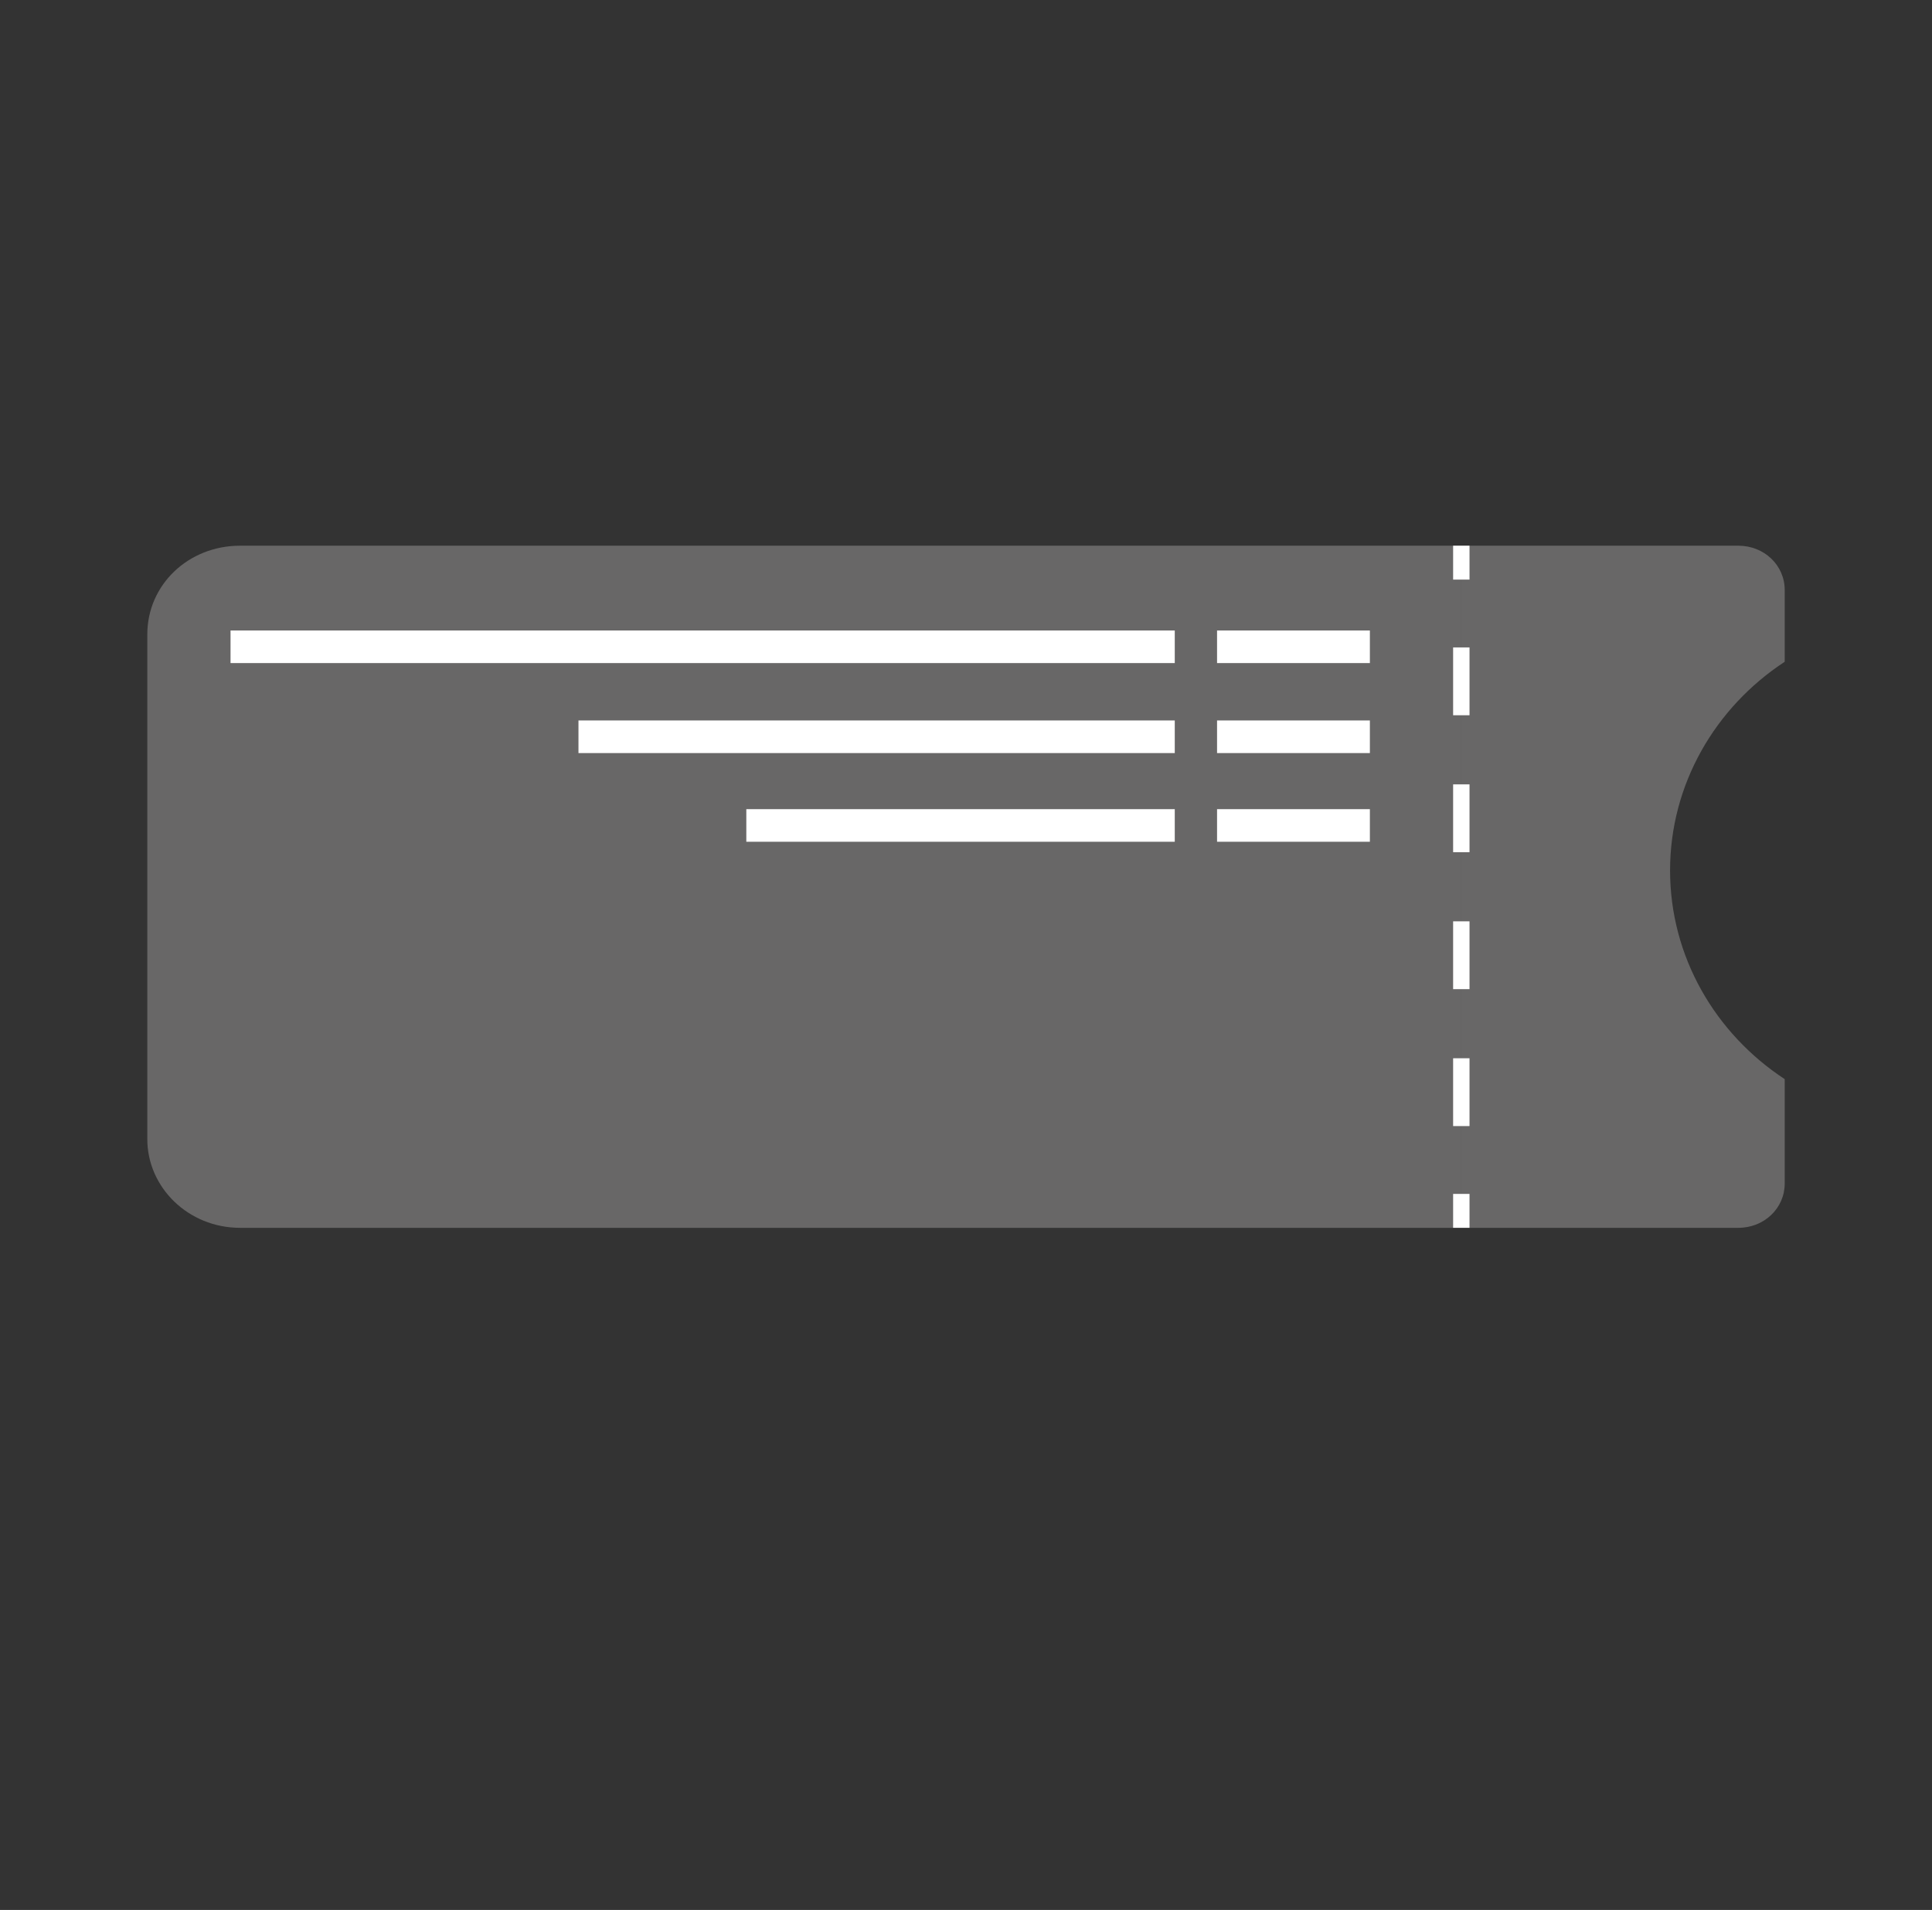
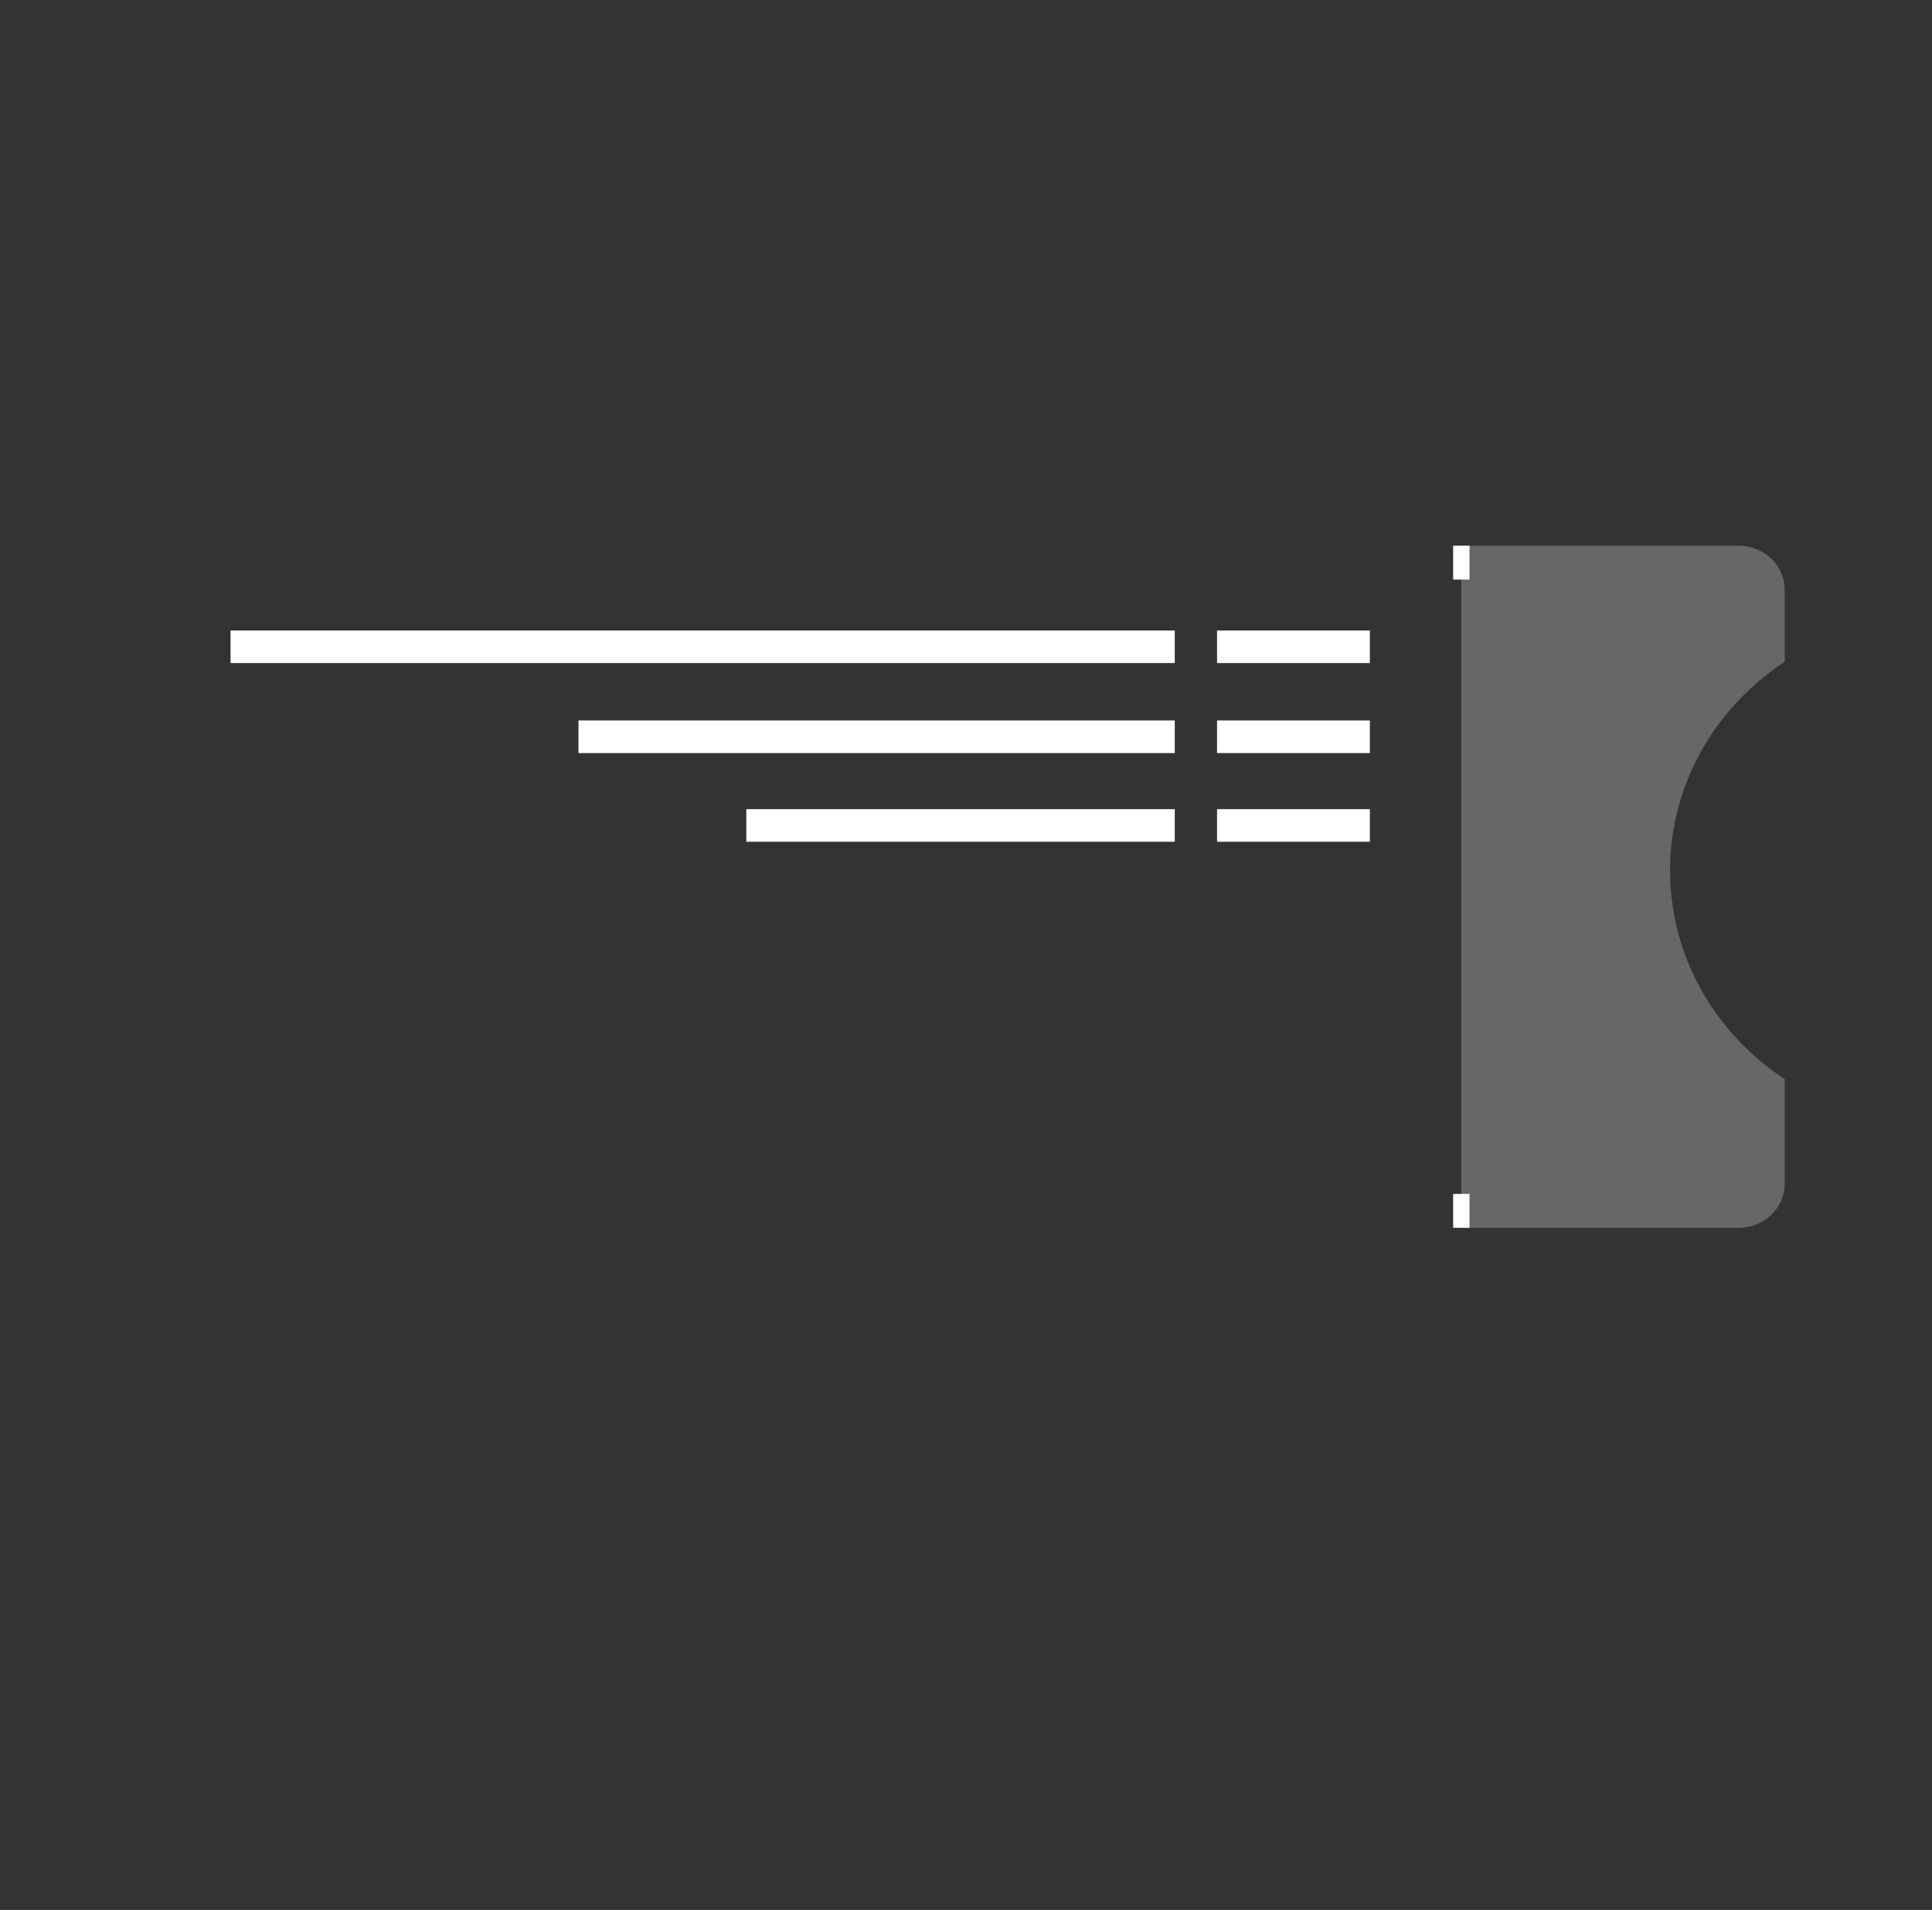
<svg xmlns="http://www.w3.org/2000/svg" width="89" height="88" viewBox="0 0 89 88" fill="none">
  <rect x="0" y="0" width="89" height="88" fill="#333333" stroke="none" />
  <g clip-path="url(#clip0_3423_8570)">
    <path d="M76.934 40.106C76.934 36.14 79.009 32.594 82.215 30.491V27.186C82.215 26.044 81.272 25.143 80.077 25.143H67.317V56.572H80.077C81.272 56.572 82.215 55.67 82.215 54.528V49.721C79.009 47.618 76.934 44.072 76.934 40.106Z" fill="#686767" />
-     <path d="M11.06 25.143H67.318V56.572H11.06C8.672 56.572 6.786 54.709 6.786 52.485V29.229C6.786 26.946 8.672 25.143 11.06 25.143Z" fill="#686767" />
    <path d="M67.695 25.143H66.94V26.705H67.695V25.143Z" fill="white" />
-     <path d="M67.695 51.884H66.94V48.759H67.695V51.884ZM67.695 45.575H66.94V42.45H67.695V45.575ZM67.695 39.265H66.94V36.14H67.695V39.265ZM67.695 32.955H66.94V29.83H67.695V32.955Z" fill="white" />
    <path d="M67.695 55.009H66.94V56.571H67.695V55.009Z" fill="white" />
    <path d="M54.117 29.049H10.62V30.551H54.117V29.049Z" fill="white" />
    <path d="M63.105 29.049H56.065V30.551H63.105V29.049Z" fill="white" />
    <path d="M54.117 33.195H26.648V34.698H54.117V33.195Z" fill="white" />
    <path d="M63.105 33.195H56.065V34.698H63.105V33.195Z" fill="white" />
    <path d="M54.117 37.282H34.38V38.784H54.117V37.282Z" fill="white" />
    <path d="M63.105 37.282H56.065V38.784H63.105V37.282Z" fill="white" />
  </g>
  <defs>
    <clipPath id="clip0_3423_8570">
      <rect width="75.429" height="31.429" fill="white" transform="translate(6.786 25.143)" />
    </clipPath>
  </defs>
</svg>